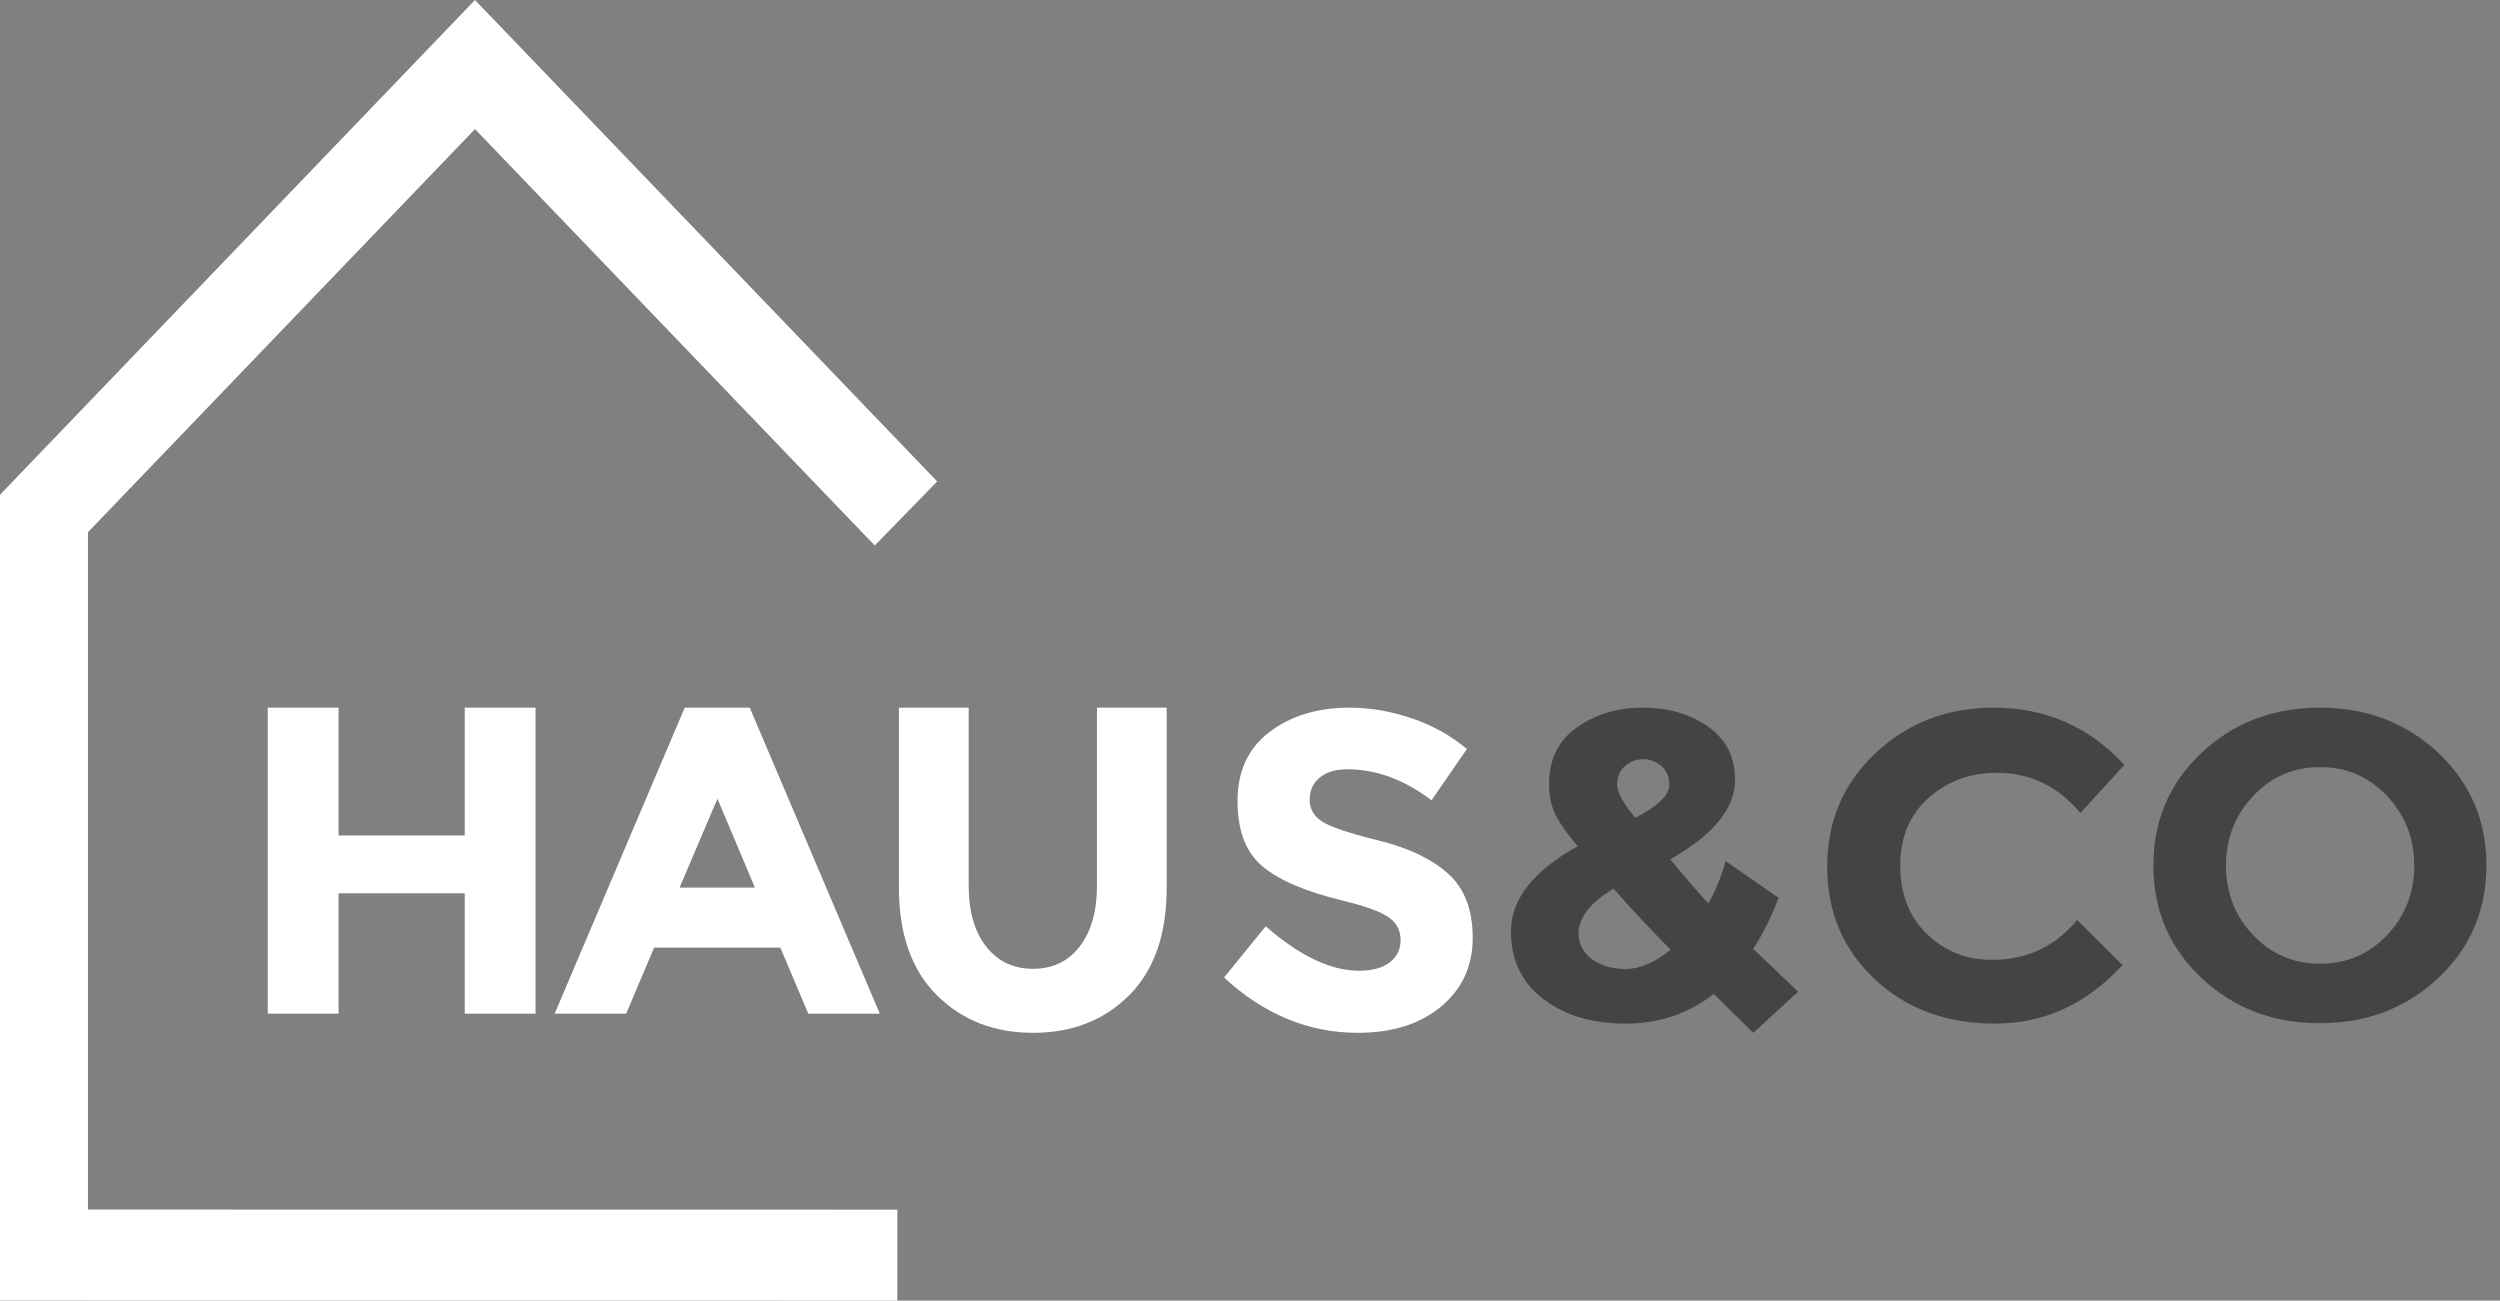
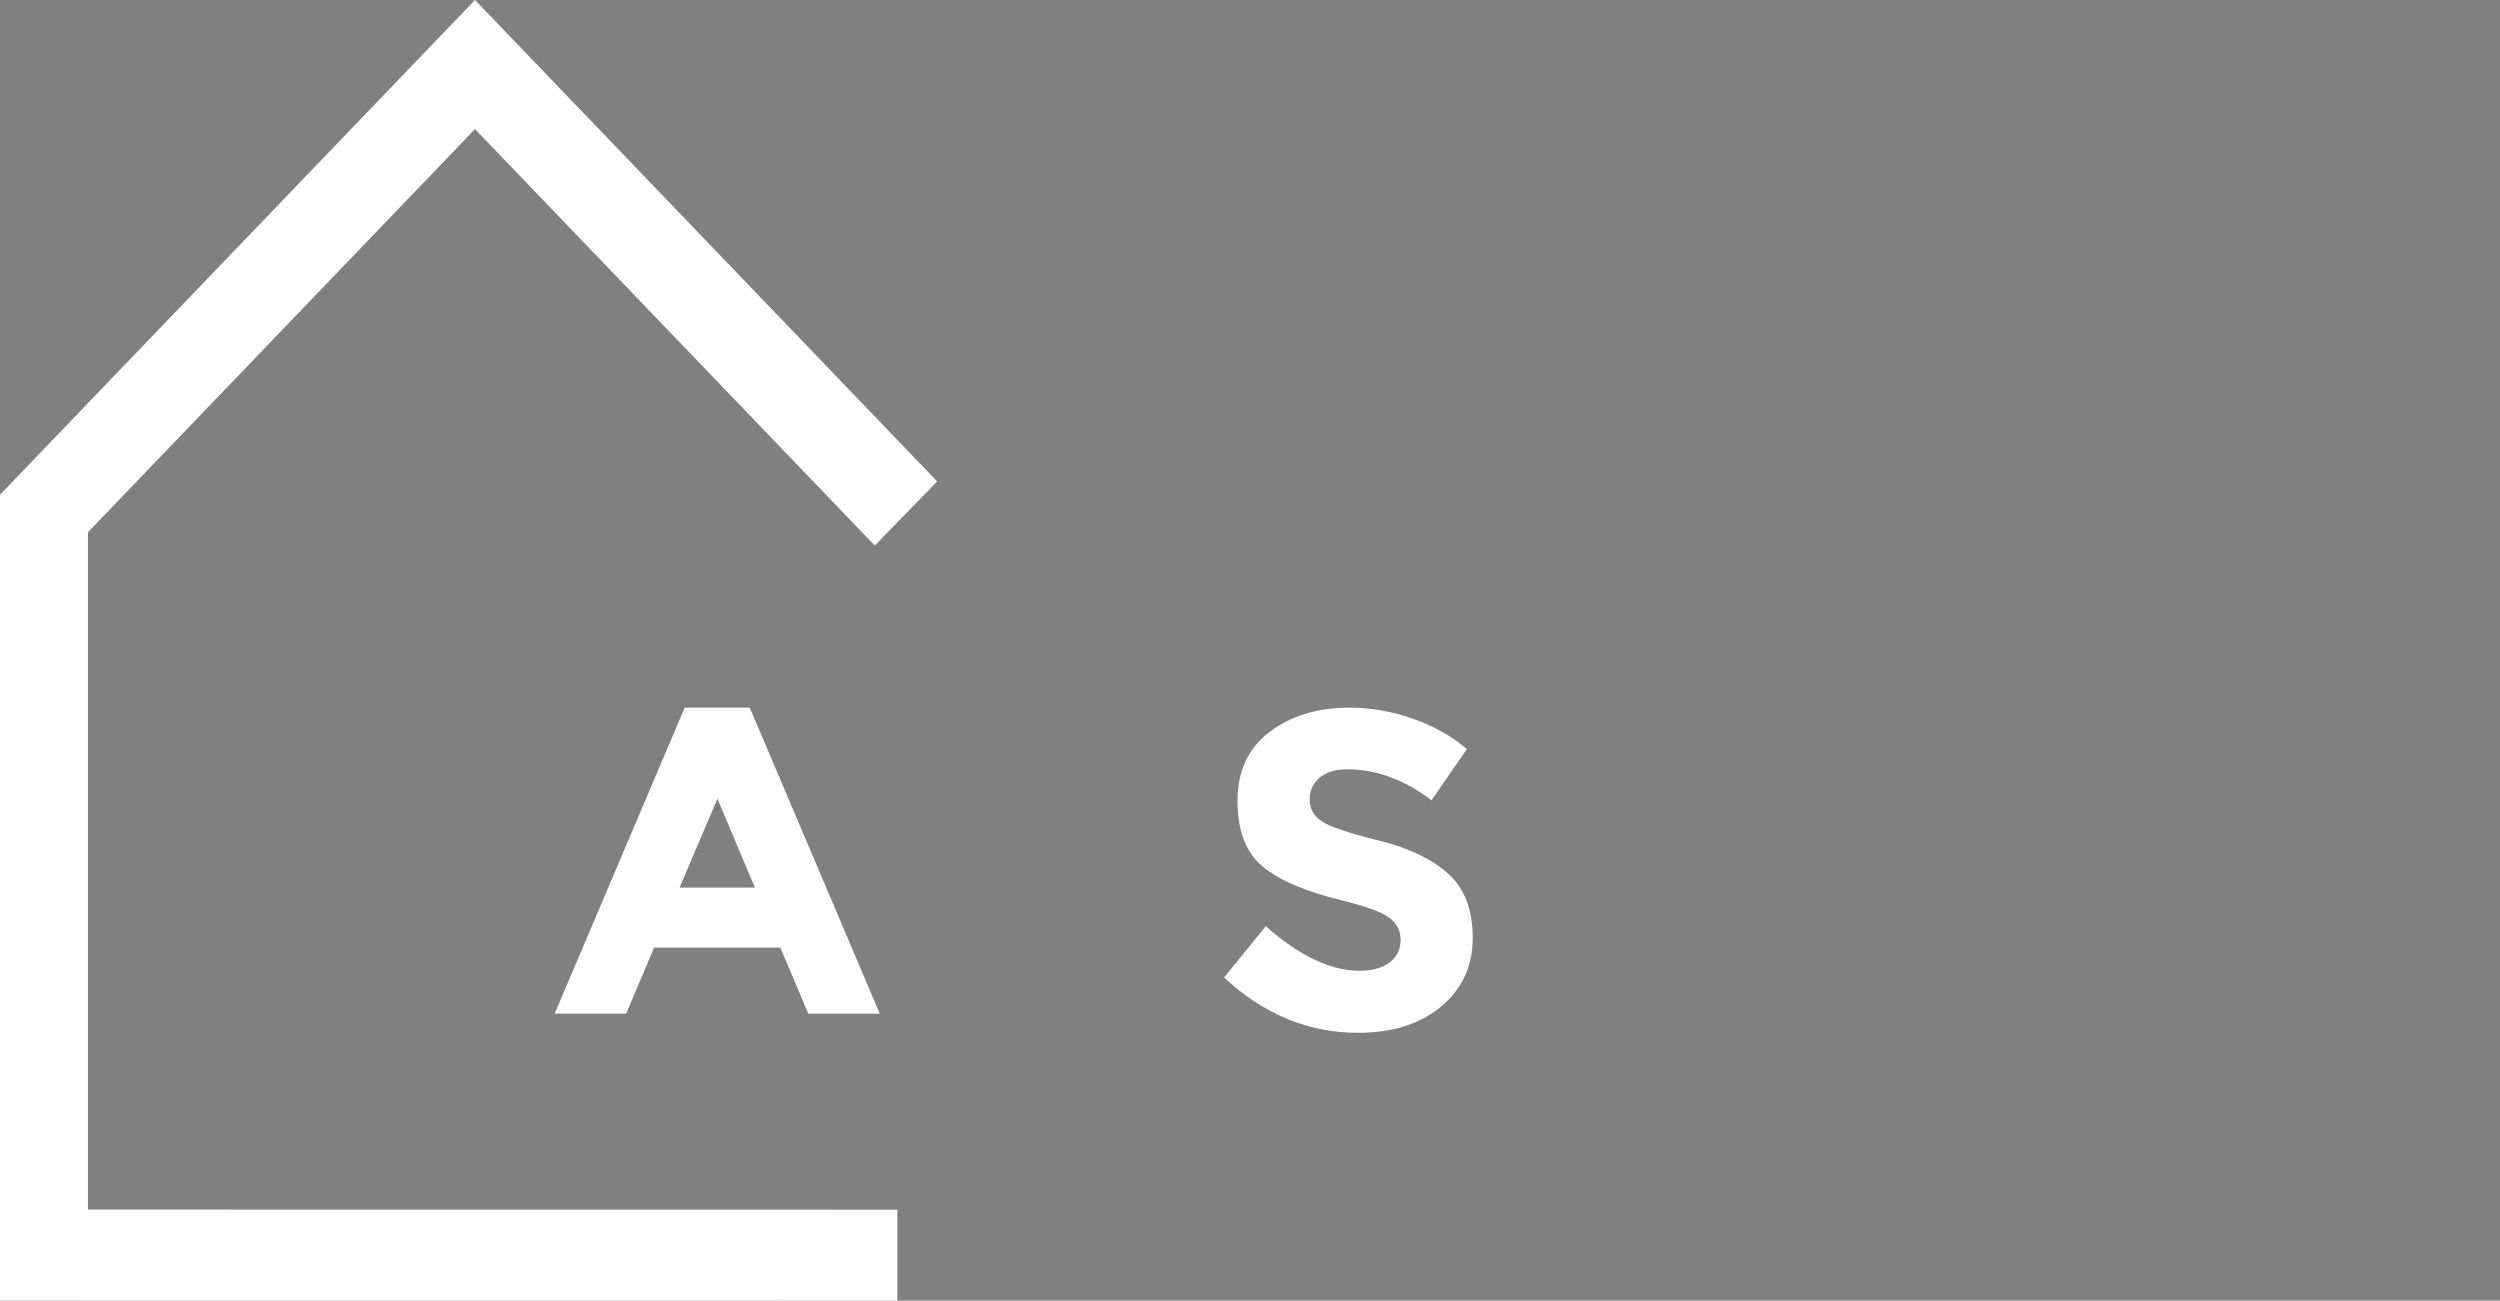
<svg xmlns="http://www.w3.org/2000/svg" width="173" height="90" viewBox="0 0 173 90" fill="none">
  <rect x="0" y="0" width="173" height="90" fill="#808080" stroke="none" />
  <g clip-path="url(#clip0)">
-     <path fill-rule="evenodd" clip-rule="evenodd" d="M118.593 68.779C116.834 70.15 114.799 70.835 112.486 70.835C110.173 70.835 108.274 70.266 106.788 69.127C105.302 67.988 104.559 66.43 104.559 64.454C104.559 62.237 106.097 60.271 109.174 58.557C108.483 57.751 107.981 57.04 107.667 56.425C107.353 55.81 107.196 55.09 107.196 54.263C107.196 52.549 107.84 51.239 109.127 50.331C110.414 49.424 111.937 48.971 113.695 48.971C115.453 48.971 116.955 49.409 118.2 50.286C119.445 51.163 120.068 52.388 120.068 53.961C120.068 55.936 118.572 57.771 115.579 59.465C116.751 60.876 117.63 61.894 118.216 62.519C118.739 61.592 119.137 60.614 119.409 59.586L123.082 62.126C122.601 63.396 122.015 64.575 121.324 65.664L124.432 68.628L121.324 71.471L118.593 68.779ZM110.147 66.36C110.754 66.823 111.539 67.055 112.502 67.055C113.465 67.055 114.501 66.612 115.61 65.725C114.082 64.172 112.763 62.761 111.654 61.491C110.043 62.459 109.237 63.497 109.237 64.606C109.237 65.311 109.54 65.896 110.147 66.36ZM112.455 53.008C112.088 53.32 111.905 53.744 111.905 54.278C111.905 54.812 112.324 55.584 113.161 56.592C114.731 55.785 115.516 55.029 115.516 54.323C115.516 53.739 115.327 53.295 114.951 52.993C114.574 52.69 114.155 52.539 113.695 52.539C113.234 52.539 112.821 52.695 112.455 53.008ZM137.838 66.42C140.245 66.42 142.212 65.503 143.74 63.668L146.88 66.783C144.389 69.485 141.454 70.835 138.073 70.835C134.693 70.835 131.909 69.807 129.722 67.751C127.535 65.694 126.441 63.099 126.441 59.964C126.441 56.828 127.556 54.212 129.785 52.116C132.014 50.019 134.74 48.971 137.963 48.971C141.564 48.971 144.577 50.291 147.005 52.932L143.96 56.259C142.411 54.404 140.486 53.477 138.183 53.477C136.341 53.477 134.766 54.056 133.458 55.215C132.15 56.375 131.496 57.937 131.496 59.903C131.496 61.869 132.113 63.446 133.348 64.636C134.583 65.825 136.08 66.42 137.838 66.42ZM165.183 55.08C163.927 53.749 162.384 53.084 160.552 53.084C158.721 53.084 157.177 53.749 155.922 55.08C154.666 56.41 154.038 58.018 154.038 59.903C154.038 61.788 154.666 63.391 155.922 64.712C157.177 66.032 158.721 66.692 160.552 66.692C162.384 66.692 163.927 66.032 165.183 64.712C166.439 63.391 167.067 61.788 167.067 59.903C167.067 58.018 166.439 56.41 165.183 55.08ZM160.537 70.805C157.293 70.805 154.561 69.762 152.343 67.675C150.124 65.588 149.015 62.993 149.015 59.888C149.015 56.783 150.124 54.187 152.343 52.101C154.561 50.014 157.293 48.971 160.537 48.971C163.781 48.971 166.512 50.014 168.731 52.101C170.95 54.187 172.059 56.783 172.059 59.888C172.059 62.993 170.95 65.588 168.731 67.675C166.512 69.762 163.781 70.805 160.537 70.805Z" fill="#444444" />
-     <path fill-rule="evenodd" clip-rule="evenodd" d="M32.16 48.971H37.059V70.147H32.16V61.816H23.429V70.147H18.529V48.971H23.429V57.817H32.16V48.971Z" fill="white" />
    <path fill-rule="evenodd" clip-rule="evenodd" d="M55.935 70.147L53.998 65.573H45.266L43.329 70.147H38.382L47.382 48.971H51.882L60.882 70.147H55.935ZM49.647 55.272L47.025 61.422H52.24L49.647 55.272Z" fill="white" />
-     <path fill-rule="evenodd" clip-rule="evenodd" d="M71.486 67.041C72.847 67.041 73.925 66.525 74.719 65.495C75.513 64.465 75.91 63.057 75.91 61.272V48.971H80.735V61.432C80.735 64.661 79.869 67.142 78.137 68.873C76.405 70.605 74.188 71.471 71.486 71.471C68.784 71.471 66.562 70.6 64.82 68.857C63.077 67.115 62.206 64.64 62.206 61.432V48.971H67.032V61.272C67.032 63.057 67.434 64.465 68.238 65.495C69.042 66.525 70.125 67.041 71.486 67.041Z" fill="white" />
    <path fill-rule="evenodd" clip-rule="evenodd" d="M91.325 53.81C90.86 54.194 90.627 54.702 90.627 55.335C90.627 55.968 90.911 56.471 91.48 56.844C92.048 57.218 93.361 57.658 95.417 58.167C97.473 58.675 99.07 59.437 100.207 60.454C101.343 61.471 101.912 62.954 101.912 64.904C101.912 66.854 101.183 68.436 99.726 69.65C98.269 70.864 96.352 71.471 93.975 71.471C90.544 71.471 87.455 70.195 84.706 67.643L87.589 64.095C89.924 66.149 92.084 67.176 94.068 67.176C94.957 67.176 95.655 66.984 96.161 66.6C96.667 66.216 96.921 65.698 96.921 65.044C96.921 64.391 96.652 63.872 96.115 63.488C95.577 63.104 94.513 62.715 92.921 62.321C90.4 61.719 88.555 60.936 87.388 59.972C86.22 59.007 85.636 57.492 85.636 55.428C85.636 53.364 86.375 51.771 87.853 50.651C89.33 49.531 91.175 48.971 93.386 48.971C94.833 48.971 96.28 49.219 97.727 49.718C99.173 50.215 100.434 50.921 101.509 51.834L99.06 55.381C97.179 53.95 95.236 53.234 93.231 53.234C92.425 53.234 91.79 53.426 91.325 53.81Z" fill="white" />
    <path d="M32.869 0L3.22759e-05 34.236L0 89.994L62.096 90L62.097 83.707L6.087 83.701V36.829L32.869 8.933L60.533 37.749L64.853 33.316L32.869 0Z" fill="white" />
  </g>
  <defs>
    <clipPath id="clip0">
      <rect width="172.059" height="90" fill="white" />
    </clipPath>
  </defs>
</svg>